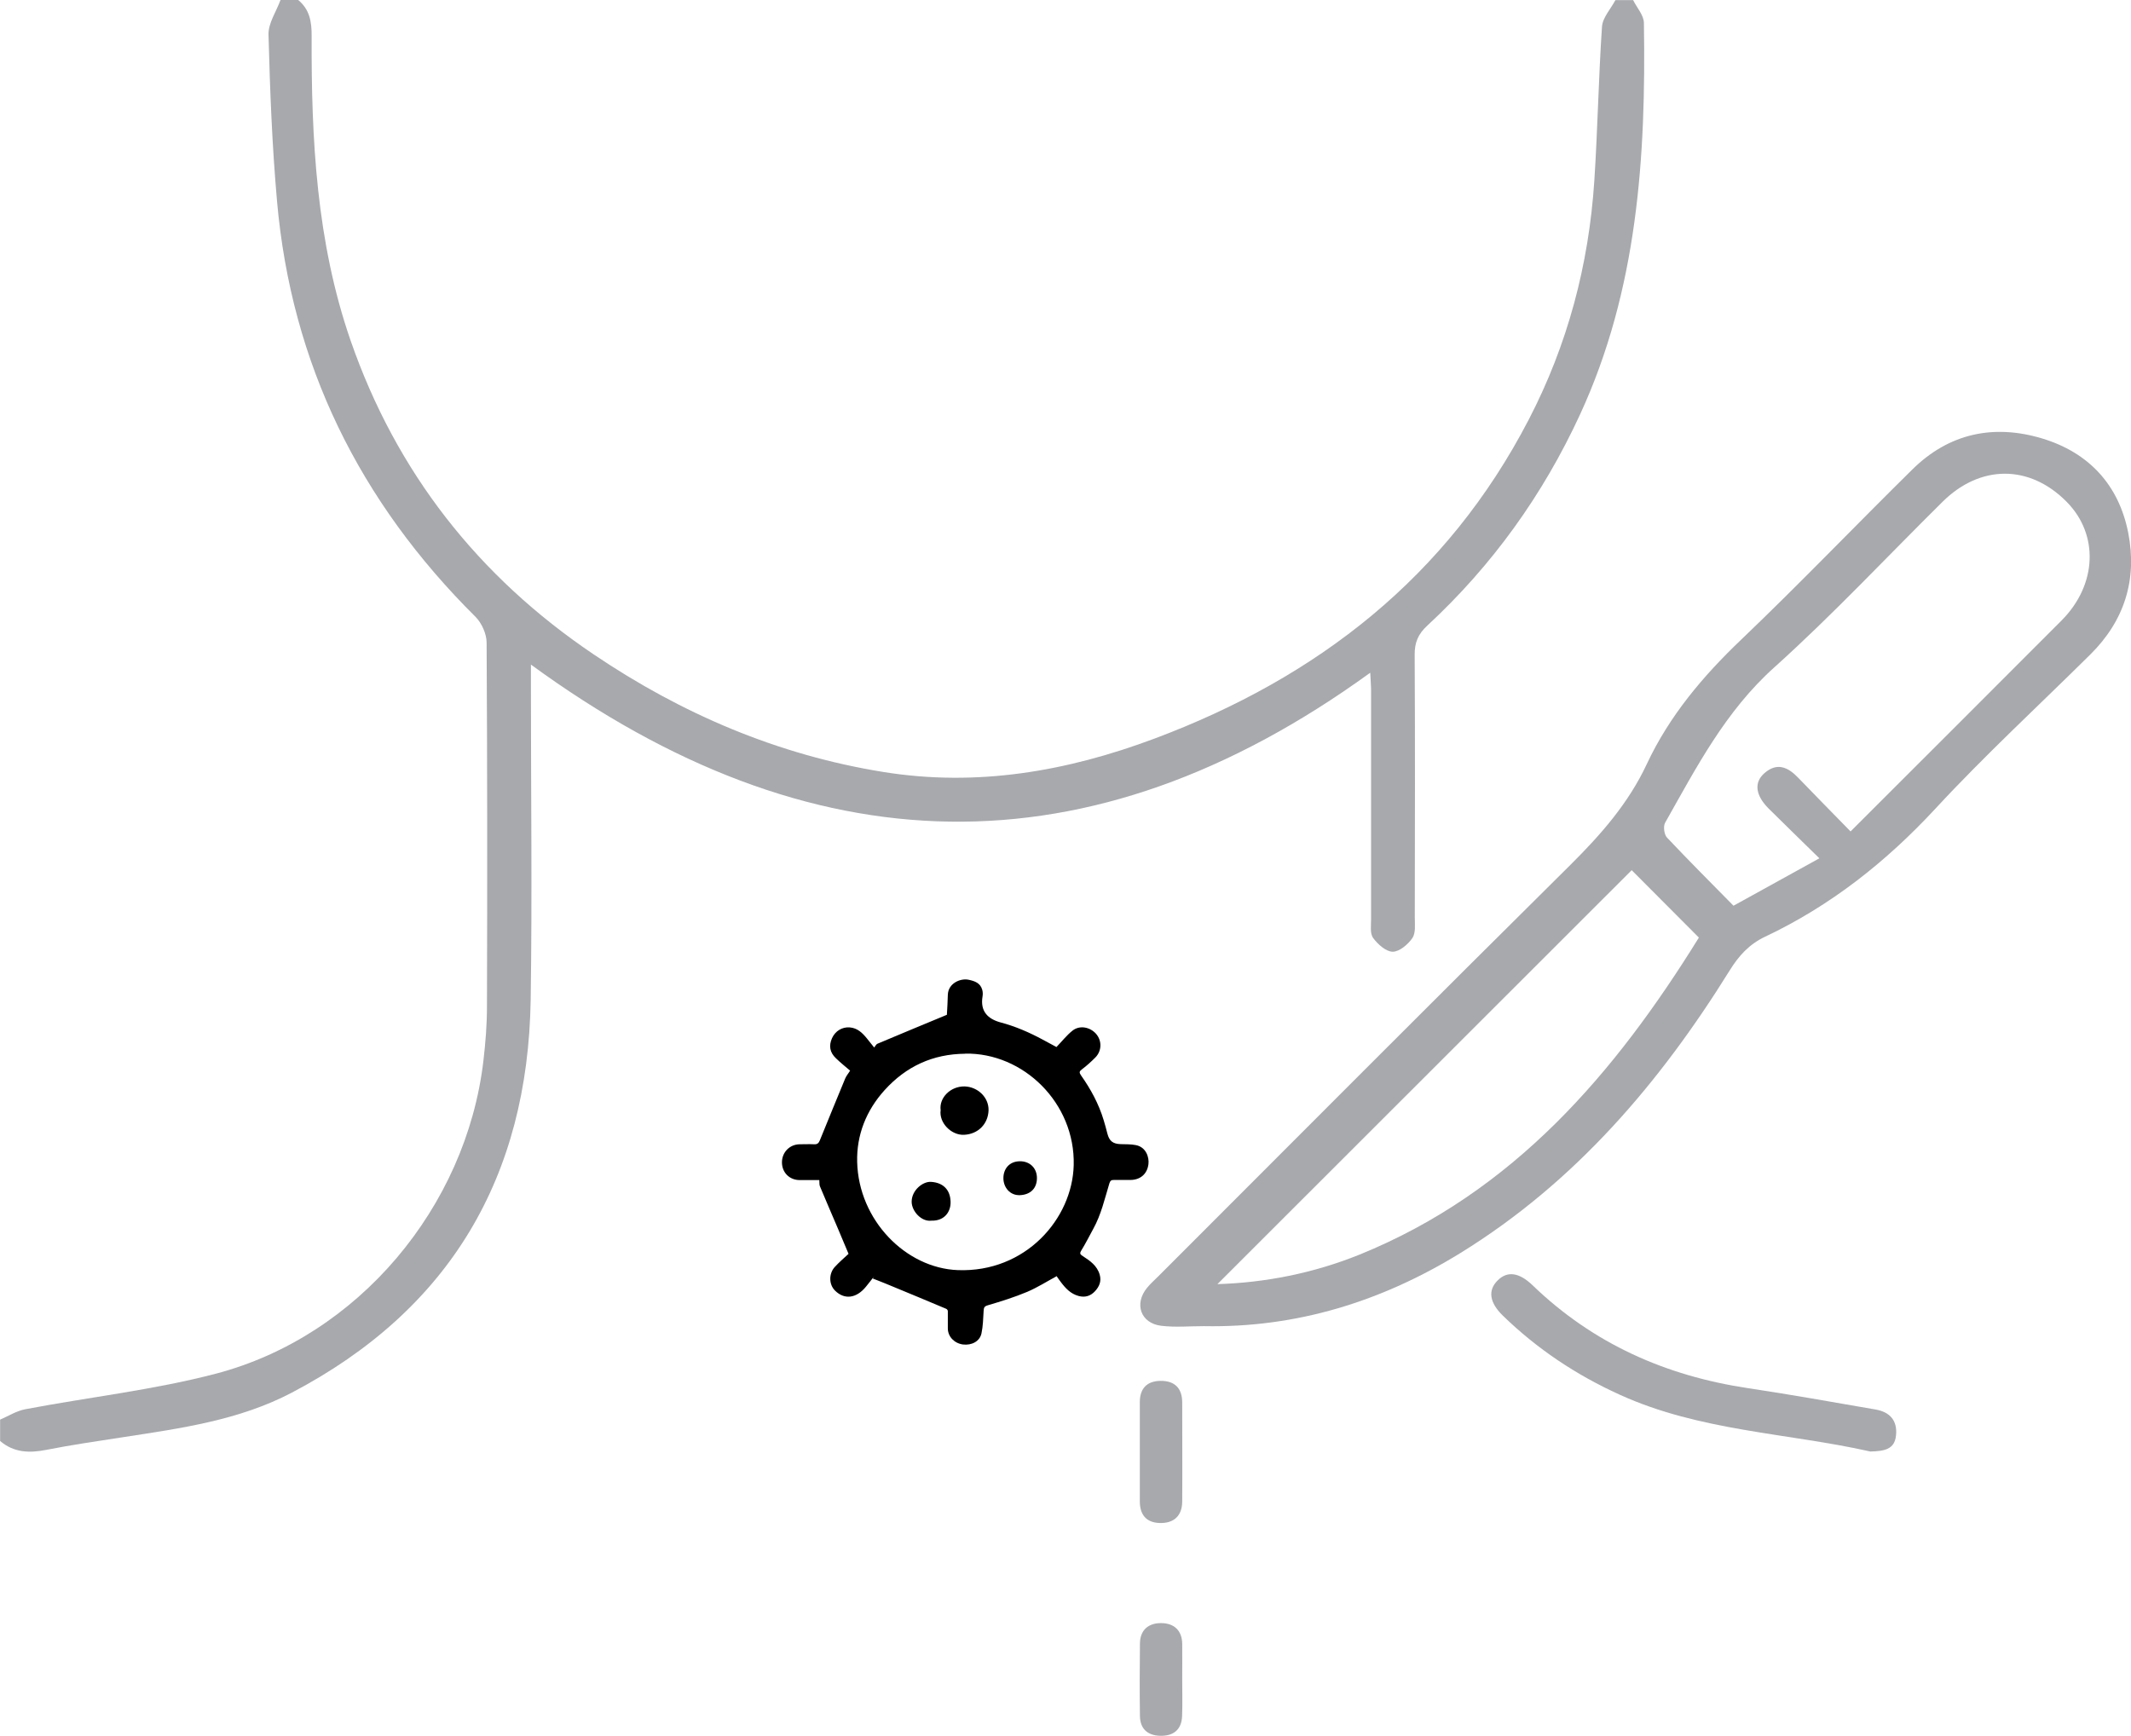
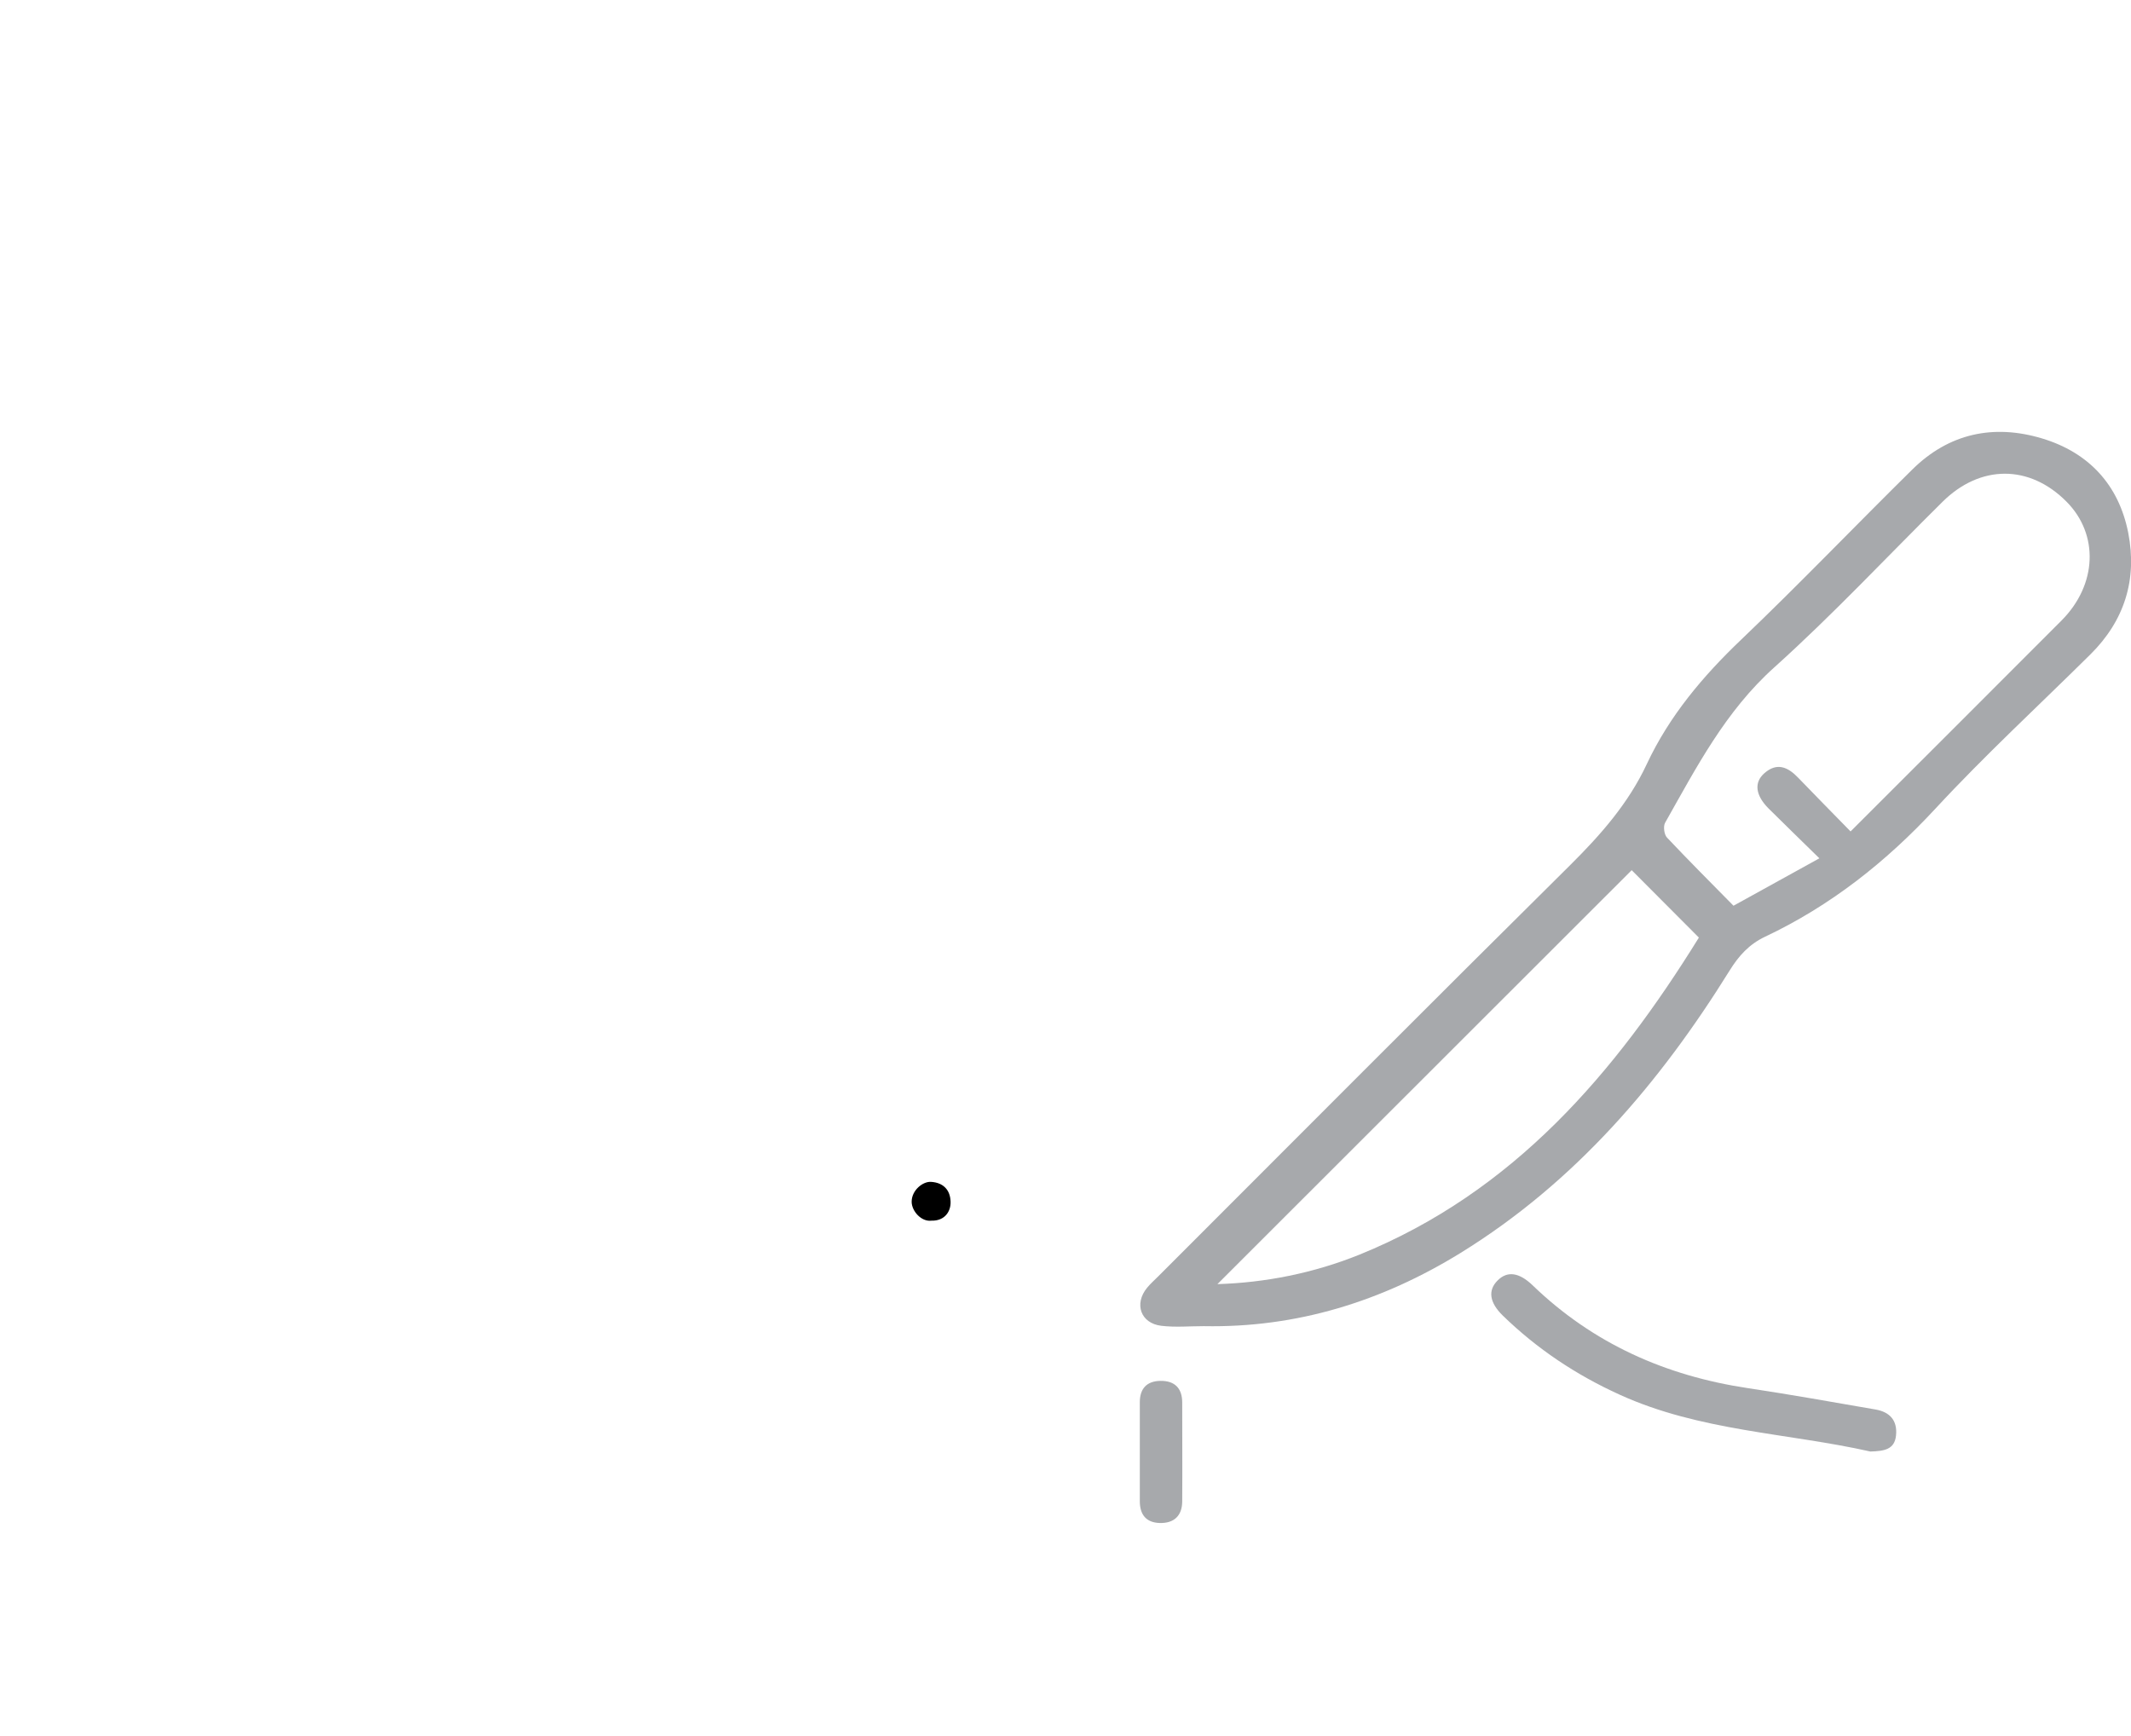
<svg xmlns="http://www.w3.org/2000/svg" version="1.1" viewBox="0 0 1779.3 1449.7">
  <defs>
    <style>
      .cls-1 {
        fill: #a7a9ac;
      }
    </style>
  </defs>
  <g>
    <g id="Layer_1">
      <g id="IMS4Nh.tif">
-         <path class="cls-1" d="M0,1185.6c7-3,13.7-7.3,21-8.7,53.2-10.1,107.4-16.1,159.6-29.8,118.5-31.3,208.6-139,223-261,1.8-15.2,3-30.5,3-45.7.3-101.2.3-202.5-.3-303.7,0-7.2-4-16.2-9.1-21.4-96.8-96.1-153.9-211.1-165.9-347.4-4.1-46.2-5.9-92.6-7.1-138.9C223.9,19.4,230.7,9.7,234.2,0h14.8c9.5,7.9,11.3,18,11.2,30.2-.3,86.1,4,171.7,32.5,254.1,38.2,110.1,106.6,197.2,203,262.2,73.6,49.7,153.7,84,241.9,98.2,78.2,12.6,153.3-.5,226.4-27.9,136.2-51,244.4-135.2,312.4-266.3,32.5-62.6,50.2-129.4,54.8-199.6,2.8-42.8,3.5-85.8,6.4-128.6.5-7.6,7.3-14.8,11.2-22.2h14.8c3.1,6.3,8.9,12.6,9,19,1.8,112.1-5.3,222.9-53.3,327-31,67.2-73.3,126.1-127.6,176.4-7.6,7-10.6,14.1-10.5,24.3.4,73.1.2,146.2.1,219.3,0,5.9.9,13-2,17.3-3.7,5.3-10.8,11.4-16.4,11.4-5.6,0-12.5-6.2-16.4-11.5-2.7-3.7-1.7-10.4-1.7-15.8,0-63.7,0-127.4,0-191.1,0-3.8-.4-7.6-.7-14.6-234.9,170.3-467.6,163.6-700.8-6.8v20.6c0,86.4,1.1,172.9-.2,259.3-2.3,148-67.4,258.8-199.4,328.1-43.9,23.1-92.6,29.8-140.8,37.2-21.4,3.3-42.9,6.4-64.2,10.6-14.2,2.8-27.1,2.4-38.6-7.4v-17.8h0Z" />
        <path class="cls-1" d="M1005.1,1107.5c-11.8,0-23.8,1.1-35.5-.3-17.2-2.1-22.9-18.3-11.8-31.8,2.8-3.4,6.2-6.4,9.3-9.5,114.6-114.6,228.9-229.5,344-343.5,25.5-25.3,48.7-51.7,63.9-84.3,18.9-40.3,46.8-73.4,78.9-104,48.6-46.4,95.1-95,142.9-142.1,30.5-30.1,67.7-38,108.1-25.9,39,11.7,64.2,38.7,72.1,78.9,7.6,38.9-3.1,73.3-31.6,101.5-43.2,42.8-87.9,84-129.2,128.6-41.4,44.7-87.8,81.4-142.7,107.3-13,6.2-21.7,15.8-29.2,27.9-58.5,94.2-129.2,177-224.7,236-65.7,40.5-136.8,62.7-214.5,61.2h0ZM1545.2,694.3c59.5-59.5,117.9-117.7,176.1-176.1,29.8-29.9,31.3-71.9,4.2-99.2-30.9-31.2-72-31.2-103.6.1-46.7,46.2-91.6,94.3-140.4,138.2-40.9,36.7-65.1,83.6-91.2,129.8-1.7,3-.8,9.8,1.5,12.3,18.2,19.3,37,38.1,55.6,57,24.3-13.4,47-26,71.7-39.6-15.2-14.9-28.9-28.2-42.5-41.7-10.9-11-12.2-21.6-3.5-29.3,10.6-9.4,19.8-5.2,28.3,3.7,14.4,14.9,28.9,29.7,43.8,44.9h0ZM1016.5,1072.4c39.9-1.2,80.2-9.1,118.8-24.7,128.9-52.4,213.4-152,283.2-264.7-20.1-20.2-39.1-39.3-56.1-56.3-114.9,114.9-230.7,230.5-345.9,345.7h0Z" />
        <path class="cls-1" d="M1561.7,1212.2c-68.7-15.5-142.3-16.9-209.4-47.5-36.3-16.5-68.9-38.2-97.5-66-11.2-10.9-12.6-21.1-4.4-29.3,8.1-8.2,18-6.9,29.4,4.1,50.4,48.6,111,75.5,179.8,85.8,35.6,5.3,70.9,11.7,106.4,17.8,12,2.1,18.4,9.2,17.1,21.7-1.2,11.9-10.1,13-21.3,13.4h0Z" />
        <path class="cls-1" d="M951.7,1213.8c0-14.3,0-28.5,0-42.8,0-11.2,5.7-17.6,17.1-17.8,12-.2,18.3,6.1,18.3,18.1,0,27.6.2,55.1,0,82.7-.1,11.8-6.8,18.2-18.7,17.9-11.4-.3-16.7-7-16.7-18.2,0-13.3,0-26.6,0-39.8h0Z" />
-         <path class="cls-1" d="M987.1,1402.4c0,10.3.3,20.6-.1,30.9-.5,11.4-7.4,16.6-18.4,16.3-10.5-.3-16.6-5.9-16.8-16.4-.3-20.1-.2-40.3,0-60.4,0-11.6,7.2-17.4,17.7-17.3,10.5,0,17.5,5.9,17.6,17.4.1,9.8,0,19.6,0,29.5h0Z" />
+         <path class="cls-1" d="M987.1,1402.4h0Z" />
      </g>
-       <path d="M882.4,1065.7c-8.3,4.5-16.2,9.5-24.6,13.1-10.7,4.5-21.9,8-33.1,11.3-3.1.9-3.2,2.2-3.4,4.6-.4,6.3-.5,12.7-1.8,18.8-1.4,6.7-8.2,10.2-15.5,9.3-7.2-1-12.5-6.5-12.6-13.3,0-4.9,0-9.7,0-14.6,0-.7-.8-1.7-1.4-1.9-15-6.3-30-12.6-45.1-18.8-3.9-1.6-7.7-3.2-11.6-4.7-1.5-.6-3.1-1.2-4.6-1.8.4-.6.8-1.3,1.2-1.9-2.3,3-4.6,6-7,8.9-7.8,9.5-17.7,11-25.7,3.1-5.2-5.2-5.2-14-.4-19.5,1.8-2,3.8-3.9,5.7-5.7,1.8-1.7,3.7-3.4,6-5.5-2.9-6.9-5.9-14.2-9-21.4-5-11.7-10-23.3-14.9-35-.6-1.4-.3-3.2-.5-5.2-5.1,0-10.8,0-16.4,0-8.5,0-14.8-6.3-14.8-14.8,0-8.4,6.4-15,14.8-15.1,4,0,8-.2,12,0,2.7.2,3.9-1,4.8-3.2,7-17.3,14.1-34.5,21.2-51.7,1-2.4,2.8-4.4,4.1-6.6-3.6-3.1-7.9-6.5-11.8-10.3-5.2-4.9-6.1-10.5-3.3-16.8,2.7-5.9,8.3-9.5,14.8-9,6.4.5,10.6,4.6,14.4,9.3,2,2.5,4,5,6,7.5,1-1.2,1.6-2.6,2.6-3.1,19.2-8.1,38.5-16.1,57.8-24.1.2-.1.5-.2.3,0,.3-5.7.7-11.3.8-16.8.3-9.8,10.7-14,17.3-12.6,5.2,1.1,9.8,2.7,11.4,8.3.5,1.7.6,3.7.3,5.5-2.2,12.8,4.7,19,14.9,21.8,12.5,3.3,24.2,8.4,35.5,14.5,3.9,2.1,7.8,4.2,11.3,6.1,4.7-4.9,8.6-9.9,13.4-13.7,5.9-4.7,14.6-3.1,19.7,2.7,5,5.8,4.8,14.3-.7,19.8-3.5,3.5-7.1,6.8-11.1,9.8-2.3,1.7-2.4,2.7-.9,4.9,8.2,11.6,14.9,23.9,19,37.5,1.1,3.7,2.2,7.5,3.1,11.2,1.6,6.3,4.6,8.7,11.2,8.9,4.2.1,8.5,0,12.6.8,8.6,1.7,11.2,10.2,10.5,15.9-1,8.3-6.9,13.2-15.1,13.2-4.6,0-9.1,0-13.7,0-2.1,0-3,.4-3.8,2.8-3.9,12.9-6.9,26.2-13.5,38.1-3.3,6-6.3,12.1-9.9,17.9-1.6,2.6-1.1,3.3,1.2,4.8,6,3.9,11.9,7.9,14.1,15.5,1.6,5.6-.4,10-3.9,13.8-3.6,3.9-8.1,5.5-13.7,4-6.7-1.8-11-6.5-14.9-11.7-1.1-1.4-2.1-2.9-3.3-4.6ZM805.8,880c-26.9.2-49.3,10.6-67.2,30.4-15.3,16.9-23.5,37.5-22.9,60,1.2,48.6,40.6,88.7,84.1,90.3,56.3,2.1,95.6-42.7,96.7-87.7,1.3-51.8-42-94-90.7-93.1Z" />
-       <path d="M785.4,927.1c-1.4-10.2,8.1-20,20-19.8,10.9.3,20.3,9.1,20,20-.4,11.2-8.5,19.8-20.4,20.4-10.8.5-21.1-10.1-19.6-20.6Z" />
      <path d="M777.7,1019.4c-8.4,1.1-16.5-8-16.5-15.8,0-9.6,9.3-17,16.1-16.6,10.3.6,16.1,6.7,16.4,16.5.3,7.8-4.5,16.2-16,15.9Z" />
-       <path d="M865.8,983.8c0,8.7-5.5,13.9-14.1,14.3-8.4.4-13.9-6.5-13.9-14.2,0-7.6,4.8-14.1,13.9-14.1,8.3,0,14.1,5.8,14.1,14Z" />
    </g>
  </g>
</svg>